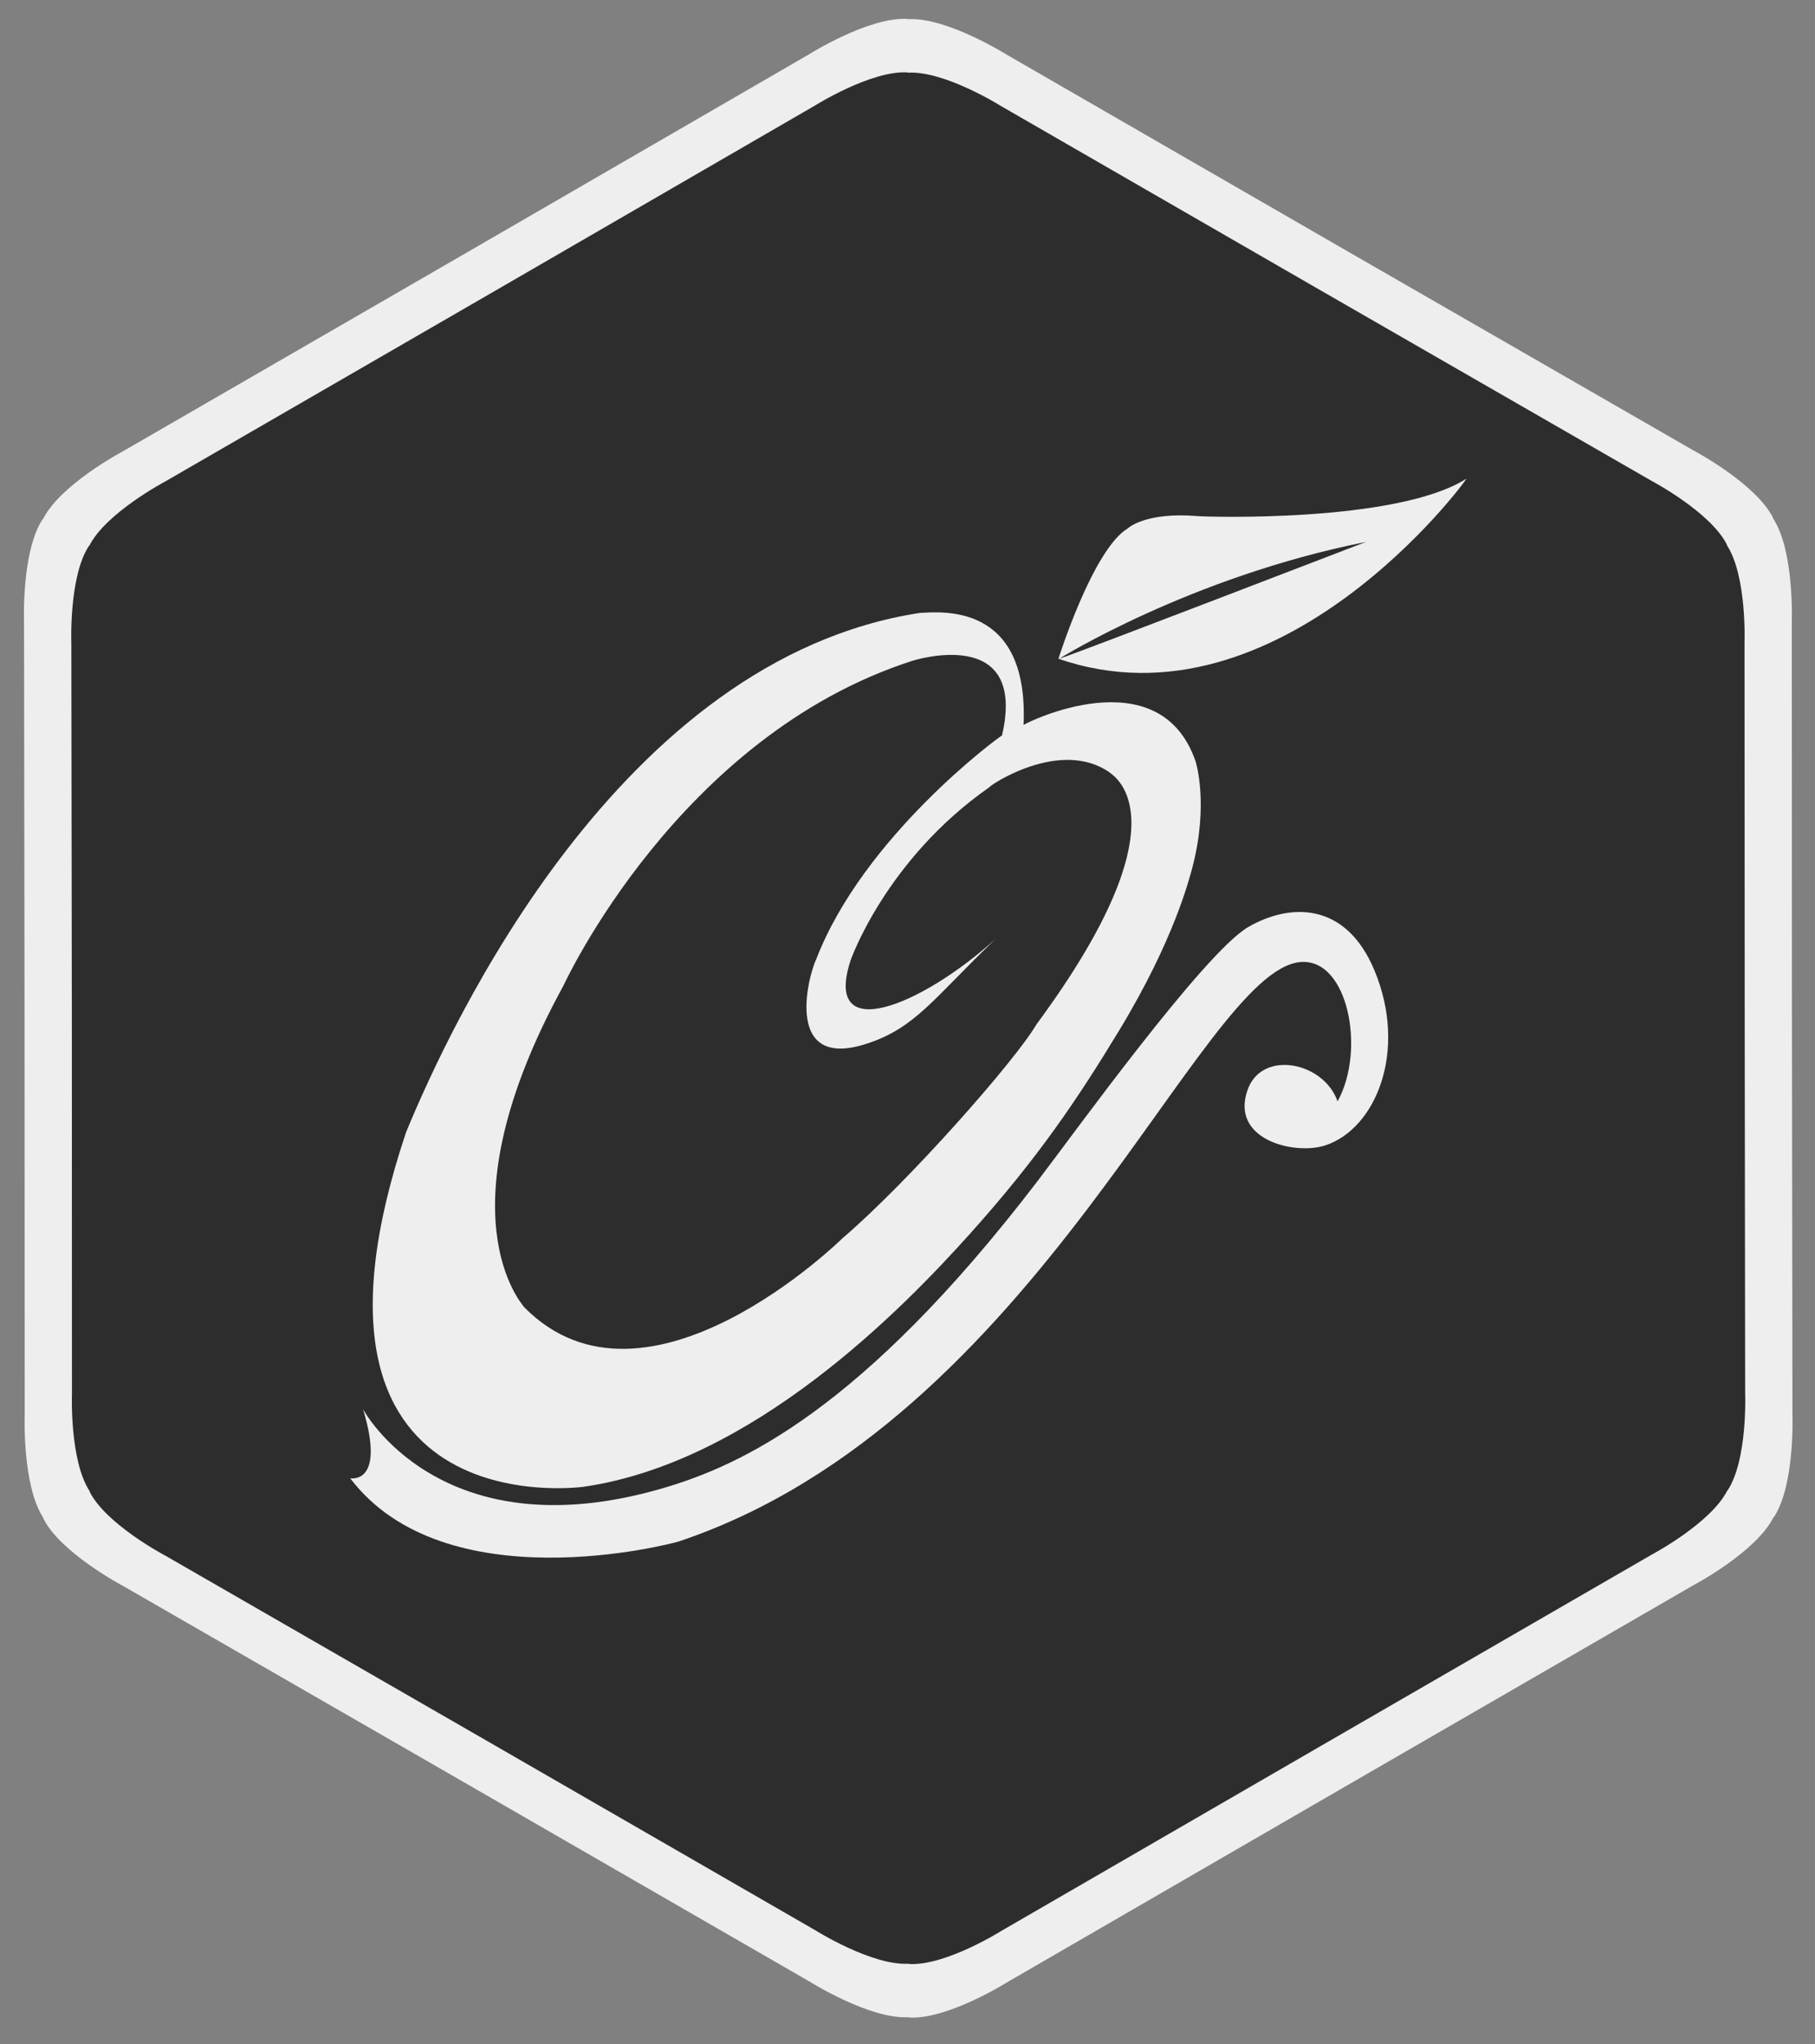
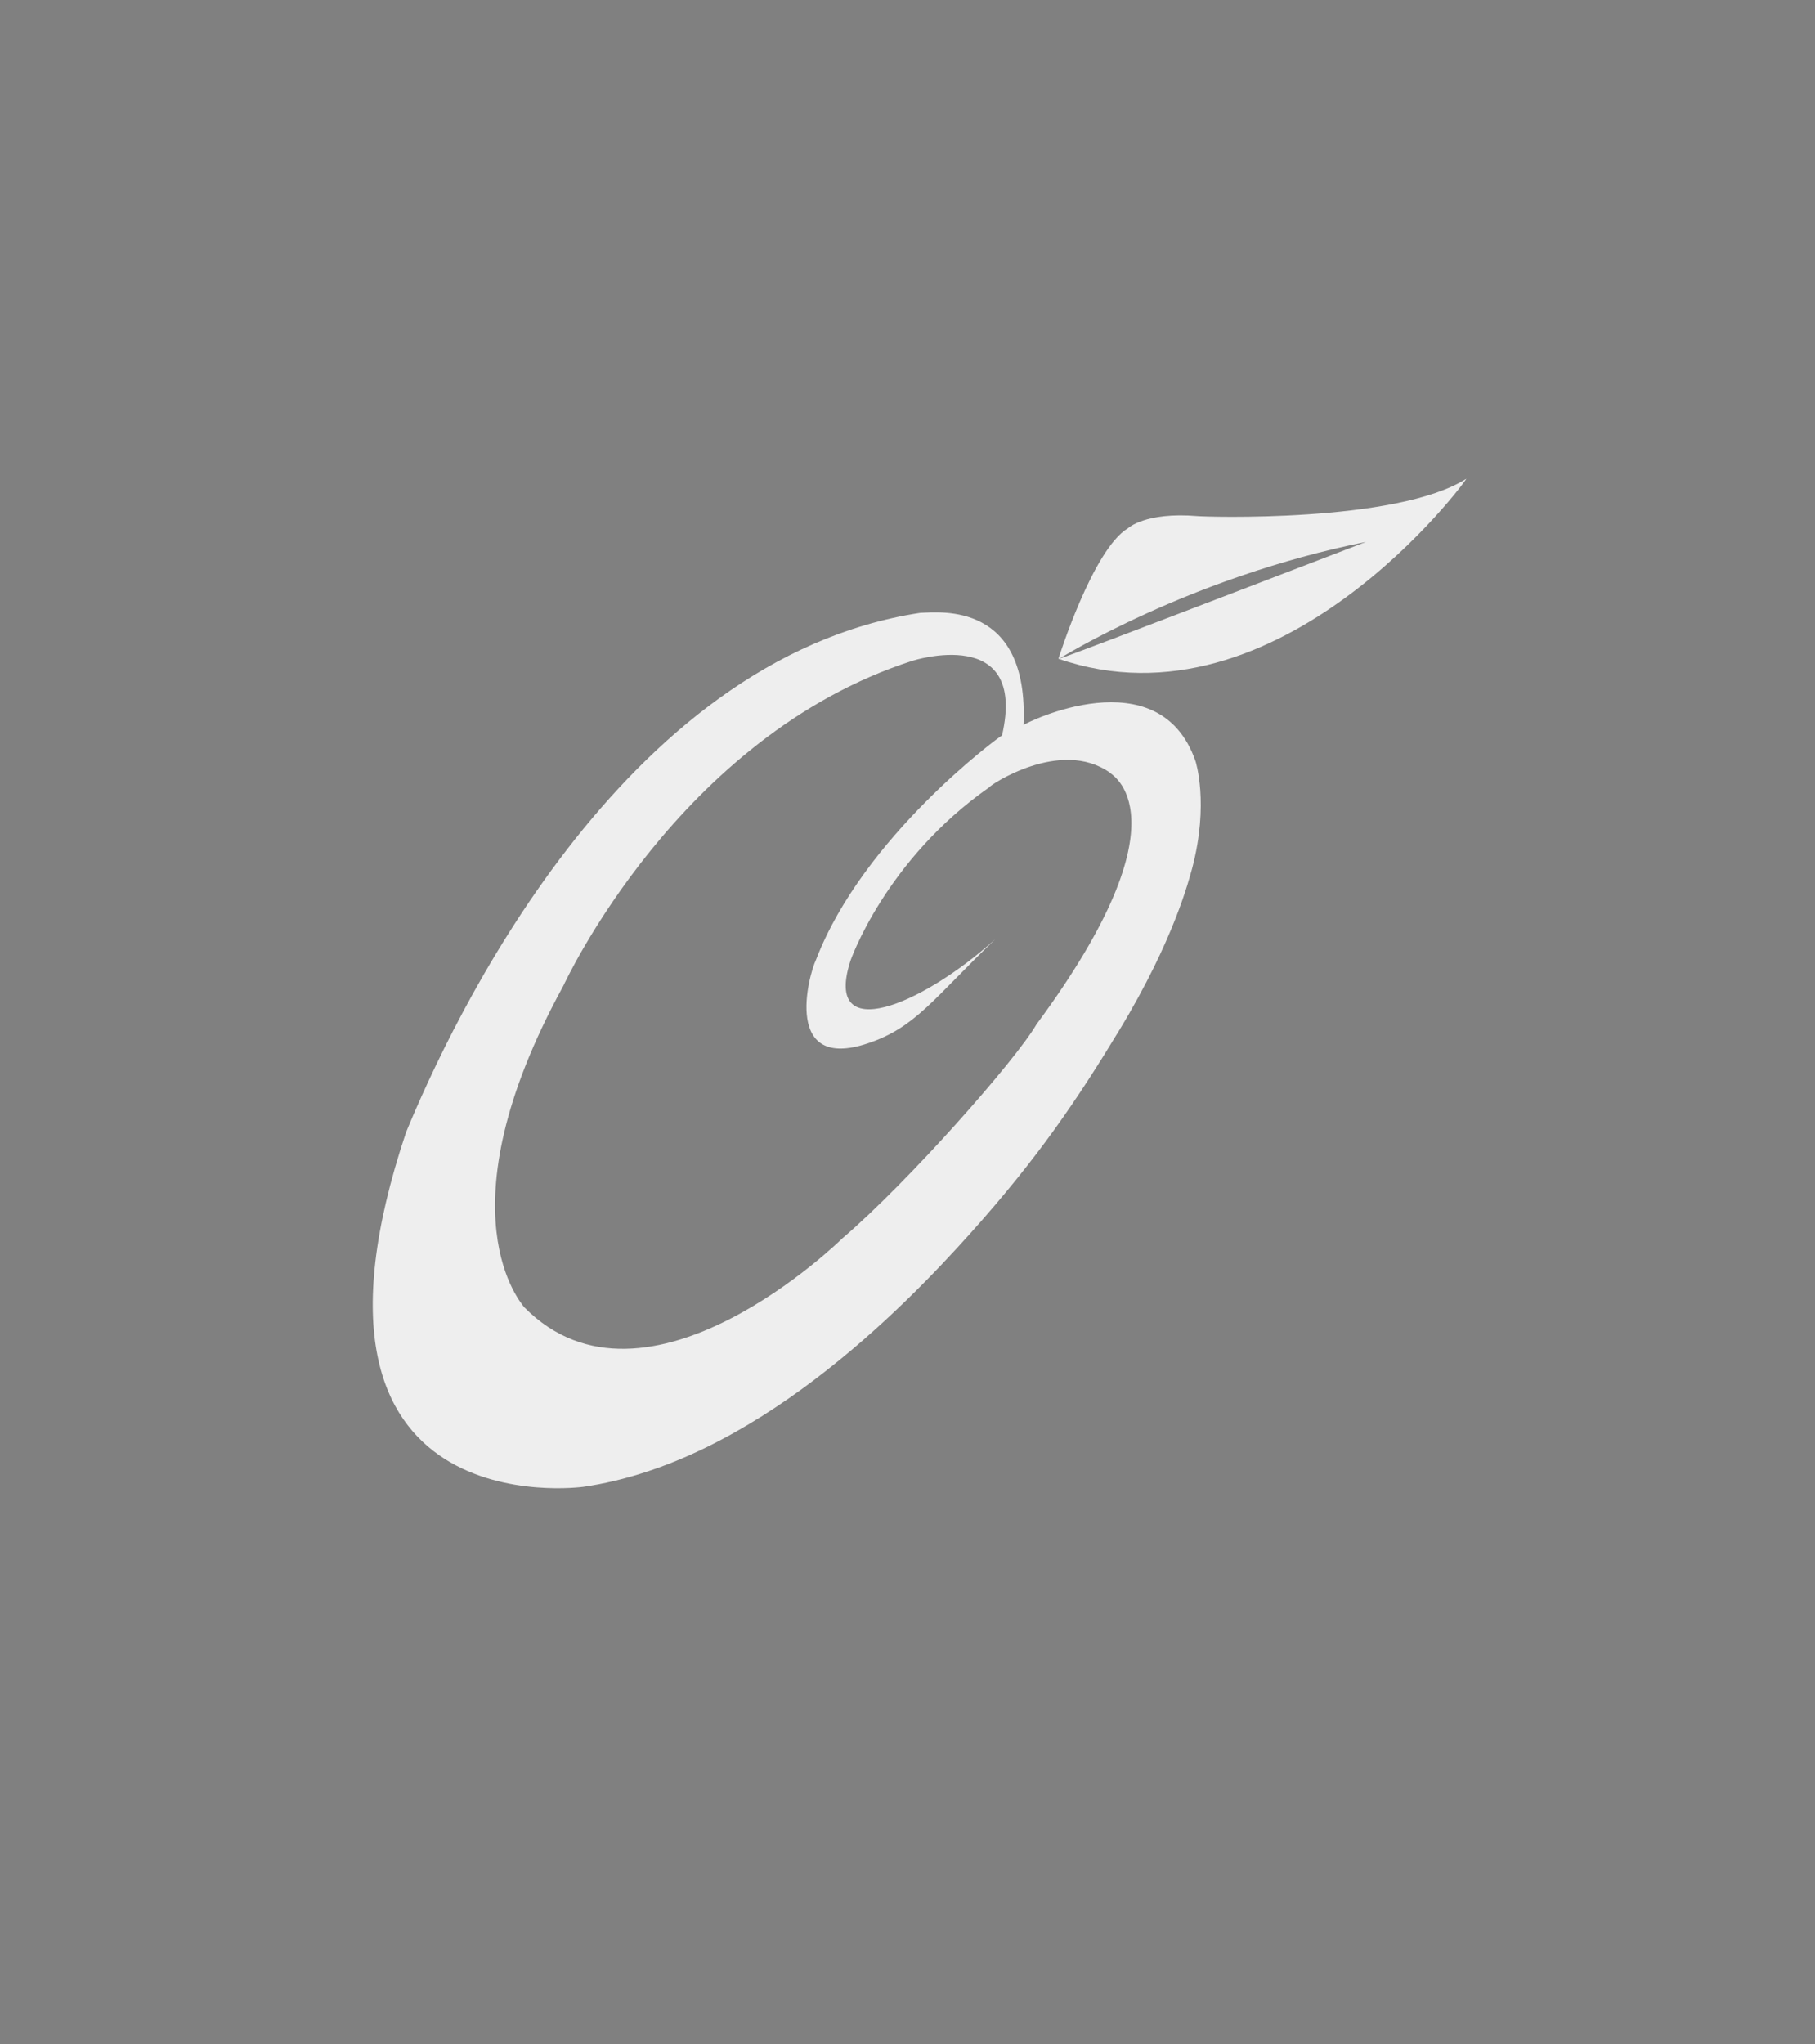
<svg xmlns="http://www.w3.org/2000/svg" version="1.1" id="Layer_1" x="0px" y="0px" width="88.5px" height="99.665px" viewBox="0 0 88.5 99.665" enable-background="new 0 0 88.5 99.665" xml:space="preserve">
  <rect x="0" y="0" width="88.5" height="99.665" fill="#808080" stroke="none" />
  <g>
-     <path fill="#EEEEEE" d="M2.078,25.313c-1.04,1.583-0.906,5.022-0.906,5.022l0.024,19.328l0.008,19.33c0,0-0.128,3.438,0.915,5.018    l-0.005,0.021c0.849,1.692,3.896,3.293,3.896,3.293l16.752,9.645l16.742,9.655c0,0,2.914,1.831,4.803,1.72l0.015,0.016    c1.89,0.107,4.803-1.729,4.803-1.729l16.726-9.683l16.736-9.673c0,0,3.04-1.607,3.888-3.304l0.02-0.004    c1.039-1.583,0.905-5.021,0.905-5.021l-0.024-19.328l-0.008-19.329c0,0,0.128-3.441-0.914-5.02l0.004-0.02    c-0.851-1.691-3.892-3.294-3.892-3.294l-16.754-9.643L49.068,2.654c0,0-2.914-1.832-4.803-1.719l-0.014-0.013    c-1.89-0.11-4.802,1.726-4.802,1.726l-16.727,9.687l-16.734,9.67c0,0-3.044,1.609-3.891,3.302L2.078,25.313z" />
    <g>
-       <path fill="#2D2D2D" d="M4.336,26.615c-0.984,1.496-0.857,4.753-0.857,4.753l0.024,18.294l0.006,18.294     c0,0-0.122,3.252,0.866,4.749l-0.004,0.02c0.804,1.599,3.688,3.116,3.688,3.116l15.854,9.129l15.847,9.139     c0,0,2.759,1.735,4.547,1.628l0.014,0.013c1.789,0.104,4.543-1.635,4.543-1.635l15.835-9.165l15.837-9.156     c0,0,2.878-1.523,3.685-3.122l0.016-0.008c0.987-1.497,0.858-4.752,0.858-4.752l-0.023-18.292l-0.008-18.295     c0,0,0.12-3.256-0.864-4.751l0.006-0.019c-0.807-1.601-3.688-3.119-3.688-3.119L64.66,14.31L48.811,5.171     c0,0-2.757-1.734-4.546-1.628l-0.013-0.013c-1.789-0.104-4.544,1.633-4.544,1.633l-15.831,9.167L8.038,23.484     c0,0-2.881,1.524-3.684,3.125L4.336,26.615z" />
      <g>
        <path fill="#EEEEEE" d="M58.296,37.116c-1.769-5.126-8.296-1.865-8.388-1.771c0.268-5.989-4.022-5.507-5.045-5.465      C30.218,32.117,21.969,49.941,19.8,55.2c-6.5,19.388,8.6,17.288,8.634,17.288c8.284-1.188,15.59-8.684,18.895-12.374      c3.301-3.686,5.206-6.518,7.251-9.892c2.691-4.438,3.407-7.392,3.548-7.882C58.966,39.178,58.296,37.116,58.296,37.116z       M50.539,49.941c-1.026,1.761-6.246,7.679-9.462,10.43c0,0-9.553,9.415-15.52,3.356c-0.046-0.095-4.193-4.521,1.91-15.661      c0.046-0.093,5.594-12.165,17.012-15.847c0,0,5.64-1.818,4.38,3.636c-0.187,0.094-6.758,4.94-9.061,10.913      c-0.414,0.875-1.583,5.471,2.512,4.1c2.338-0.778,3.197-2.177,6.224-5.084c-3.638,3.285-8.358,5.17-7.085,1.118      c0-0.047,1.724-4.987,6.803-8.53c-0.046-0.046,3.447-2.422,5.873-0.699C54.081,37.721,58.136,39.652,50.539,49.941z" />
        <path fill="#EEEEEE" d="M58.39,25.161C55.838,24.95,55,25.754,55,25.754c-1.712,1.015-3.39,6.362-3.39,6.362      c10.788,3.719,19.959-8.775,19.887-8.775C68.077,25.51,58.669,25.195,58.39,25.161z M51.645,32.117c0,0,6.361-3.984,14.96-5.697      C65.592,26.803,52.447,31.872,51.645,32.117z" />
-         <path fill="#EEEEEE" d="M17.075,72.068c0,0,1.749,0.351,0.63-3.358c0,0,3.751,7.015,14.608,3.847      c3.779-1.104,9.695-3.772,18.231-14.914c1.725-2.251,8.16-11.194,10.321-12.448c1.997-1.158,4.749-1.273,6.159,2.127      c1.619,3.908,0.072,7.704-2.402,8.518c-1.485,0.49-4.661-0.265-3.786-2.715c0.697-1.958,3.706-1.363,4.384,0.568      c1.385-2.488,0.512-7-1.817-6.79c-4.904,0.441-12.772,22.369-30.295,28.244C32.7,75.28,21.688,78.153,17.075,72.068z" />
      </g>
    </g>
  </g>
</svg>